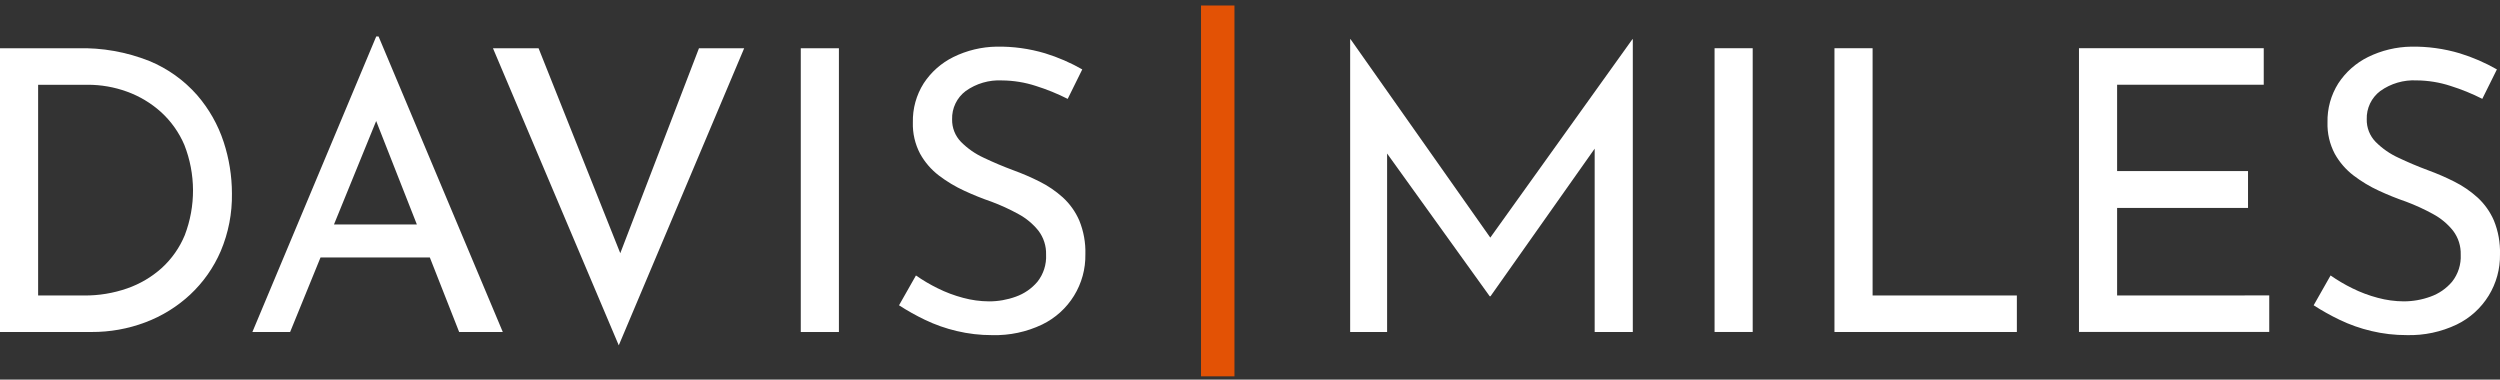
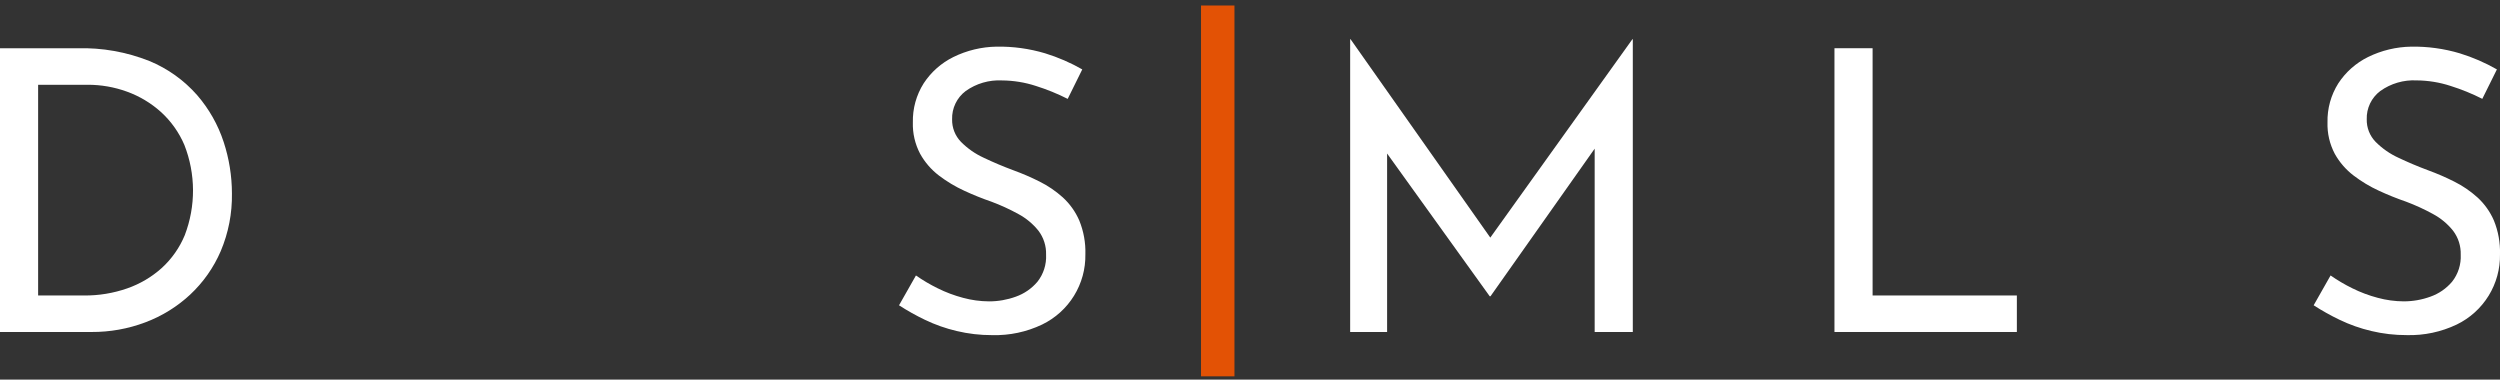
<svg xmlns="http://www.w3.org/2000/svg" width="270" height="41" viewBox="0 0 270 41" fill="none">
  <rect x="0" y="0" width="270" height="41" fill="#333333" stroke="none" />
  <path d="M0 35.857V5.212H8.364C11.021 5.138 13.665 5.607 16.134 6.589C18.114 7.406 19.879 8.668 21.292 10.277C22.574 11.758 23.549 13.479 24.158 15.34C24.745 17.133 25.046 19.006 25.049 20.892C25.084 23.031 24.672 25.153 23.839 27.123C23.073 28.903 21.945 30.505 20.527 31.828C19.125 33.129 17.481 34.145 15.688 34.816C13.836 35.514 11.872 35.865 9.893 35.855L0 35.857ZM4.118 31.913H9.086C10.668 31.926 12.241 31.667 13.735 31.147C15.115 30.668 16.385 29.919 17.471 28.943C18.549 27.959 19.396 26.751 19.954 25.404C21.157 22.263 21.142 18.786 19.912 15.655C19.332 14.293 18.463 13.073 17.364 12.079C16.299 11.125 15.059 10.384 13.713 9.897C12.352 9.402 10.915 9.151 9.467 9.155H4.118L4.118 31.913Z" fill="white" />
-   <path d="M49.589 35.857H54.302L40.886 3.941H40.631L27.257 35.857H31.333L34.617 27.804H46.422L49.589 35.857ZM36.069 24.244L40.626 13.069L45.022 24.244H36.069Z" fill="white" />
-   <path d="M75.488 5.212L66.99 27.347L58.166 5.212H53.241L66.827 37.297L80.37 5.212H75.488Z" fill="white" />
-   <path d="M90.602 5.212H86.484V35.857H90.602V5.212Z" fill="white" />
  <path d="M115.311 10.68C114.205 10.119 113.055 9.652 111.872 9.281C110.693 8.896 109.461 8.696 108.22 8.687C106.819 8.614 105.435 9.018 104.293 9.832C103.822 10.186 103.443 10.649 103.188 11.18C102.934 11.711 102.81 12.295 102.828 12.884C102.818 13.333 102.897 13.78 103.061 14.198C103.225 14.617 103.471 14.998 103.784 15.321C104.494 16.037 105.328 16.619 106.246 17.038C107.251 17.519 108.319 17.97 109.452 18.392C110.408 18.74 111.344 19.144 112.254 19.6C113.17 20.054 114.02 20.632 114.78 21.316C115.544 22.015 116.152 22.867 116.563 23.817C117.034 24.973 117.258 26.215 117.221 27.462C117.249 29.04 116.824 30.592 115.996 31.937C115.169 33.281 113.973 34.361 112.551 35.049C110.87 35.852 109.022 36.244 107.159 36.194C105.865 36.198 104.575 36.049 103.317 35.749C102.136 35.471 100.989 35.066 99.896 34.541C98.93 34.078 97.994 33.554 97.094 32.972L98.922 29.751C99.664 30.269 100.445 30.729 101.257 31.128C102.139 31.569 103.063 31.916 104.017 32.167C104.93 32.415 105.872 32.543 106.819 32.548C107.804 32.55 108.782 32.378 109.708 32.04C110.616 31.719 111.422 31.163 112.043 30.429C112.698 29.599 113.03 28.56 112.977 27.504C113.006 26.574 112.715 25.661 112.152 24.919C111.559 24.179 110.823 23.566 109.986 23.117C109.051 22.603 108.079 22.157 107.078 21.783C106.075 21.438 105.091 21.042 104.13 20.595C103.167 20.152 102.256 19.605 101.412 18.964C100.577 18.328 99.883 17.526 99.374 16.609C98.824 15.565 98.553 14.397 98.589 13.218C98.555 11.728 98.961 10.261 99.757 9.001C100.552 7.785 101.659 6.804 102.962 6.161C104.416 5.445 106.011 5.062 107.632 5.037C109.406 5.008 111.175 5.251 112.875 5.758C114.272 6.188 115.617 6.771 116.885 7.496L115.311 10.68Z" fill="white" />
  <path d="M176.301 4.233L160.952 25.662L145.859 4.233H145.817V35.853H149.807V16.58L160.888 31.996H160.974L172.224 16.056V35.853H176.343V4.233H176.301Z" fill="white" />
-   <path d="M189.291 5.208H185.173V35.853H189.291V5.208Z" fill="white" />
-   <path d="M198.122 5.208H202.24V31.911H217.821V35.855H198.122V5.208Z" fill="white" />
-   <path d="M228.648 31.911V22.459H242.786V18.474H228.648V9.15H244.484V5.205H224.53V35.851H245.078V31.906L228.648 31.911Z" fill="white" />
+   <path d="M198.122 5.208H202.24V31.911H217.821V35.855H198.122V5.208" fill="white" />
  <path d="M268.089 10.675C266.984 10.115 265.833 9.647 264.65 9.277C263.471 8.892 262.24 8.692 260.999 8.683C259.598 8.61 258.214 9.014 257.072 9.828C256.601 10.182 256.222 10.645 255.967 11.176C255.713 11.707 255.589 12.291 255.608 12.88C255.597 13.329 255.676 13.776 255.84 14.194C256.004 14.613 256.25 14.994 256.563 15.317C257.273 16.033 258.107 16.614 259.025 17.034C260.029 17.514 261.098 17.965 262.23 18.388C263.187 18.737 264.122 19.141 265.031 19.598C265.948 20.052 266.798 20.63 267.558 21.315C268.322 22.013 268.93 22.865 269.341 23.815C269.811 24.971 270.035 26.213 269.999 27.46C270.027 29.038 269.602 30.591 268.774 31.935C267.946 33.279 266.751 34.359 265.329 35.048C263.648 35.85 261.799 36.243 259.937 36.192C258.643 36.196 257.353 36.047 256.094 35.747C254.915 35.469 253.769 35.064 252.677 34.539C251.711 34.076 250.775 33.552 249.875 32.971L251.703 29.749C252.445 30.267 253.225 30.728 254.037 31.127C254.919 31.567 255.844 31.915 256.797 32.165C257.711 32.413 258.653 32.541 259.599 32.547C260.585 32.548 261.563 32.376 262.489 32.038C263.396 31.718 264.202 31.162 264.824 30.427C265.479 29.597 265.81 28.558 265.758 27.503C265.786 26.572 265.495 25.66 264.932 24.917C264.34 24.177 263.603 23.564 262.767 23.116C261.831 22.601 260.859 22.155 259.859 21.781C258.856 21.436 257.872 21.04 256.91 20.593C255.948 20.151 255.036 19.603 254.194 18.962C253.359 18.327 252.664 17.526 252.155 16.61C251.605 15.566 251.334 14.398 251.37 13.219C251.336 11.729 251.742 10.262 252.538 9.001C253.333 7.786 254.439 6.805 255.743 6.161C257.197 5.446 258.792 5.062 260.413 5.038C262.187 5.009 263.956 5.252 265.656 5.759C267.053 6.189 268.398 6.772 269.666 7.496L268.089 10.675Z" fill="white" />
  <path d="M133.322 0.594H129.71V40.644H133.322V0.594Z" fill="#E35205" />
</svg>